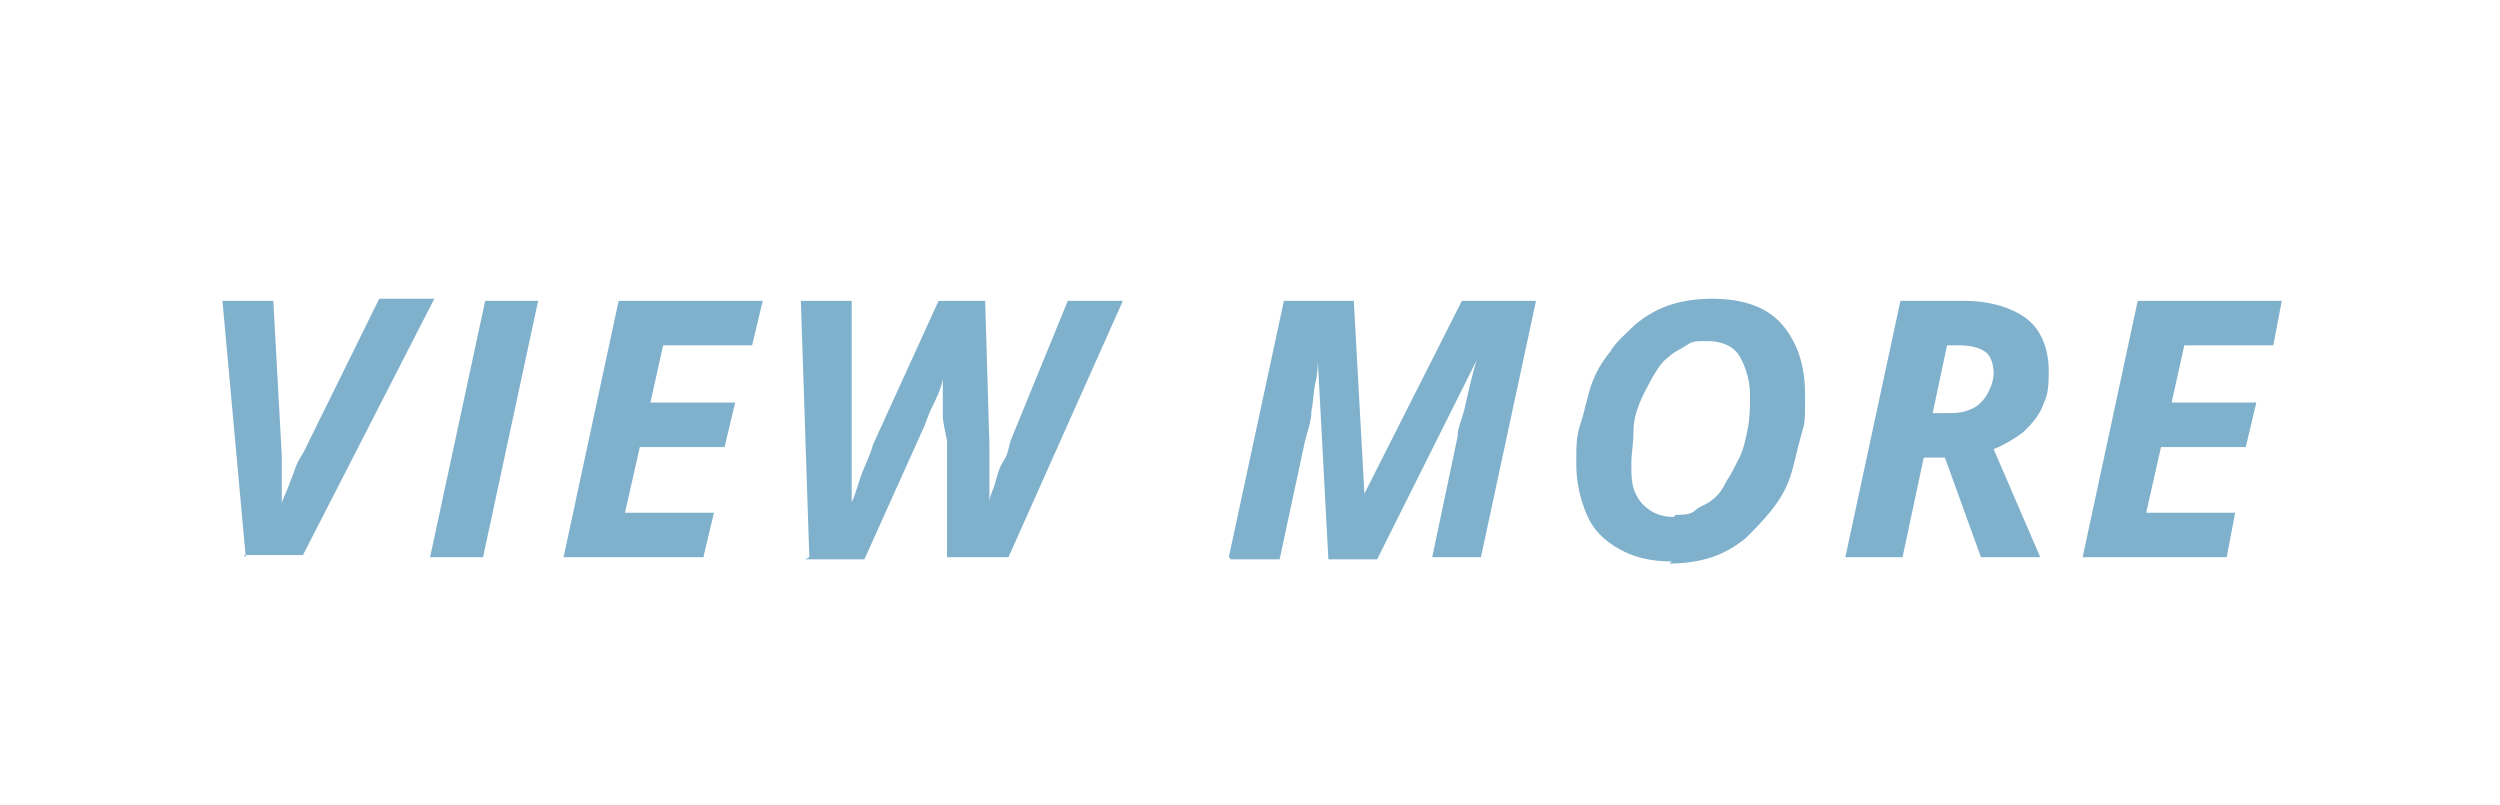
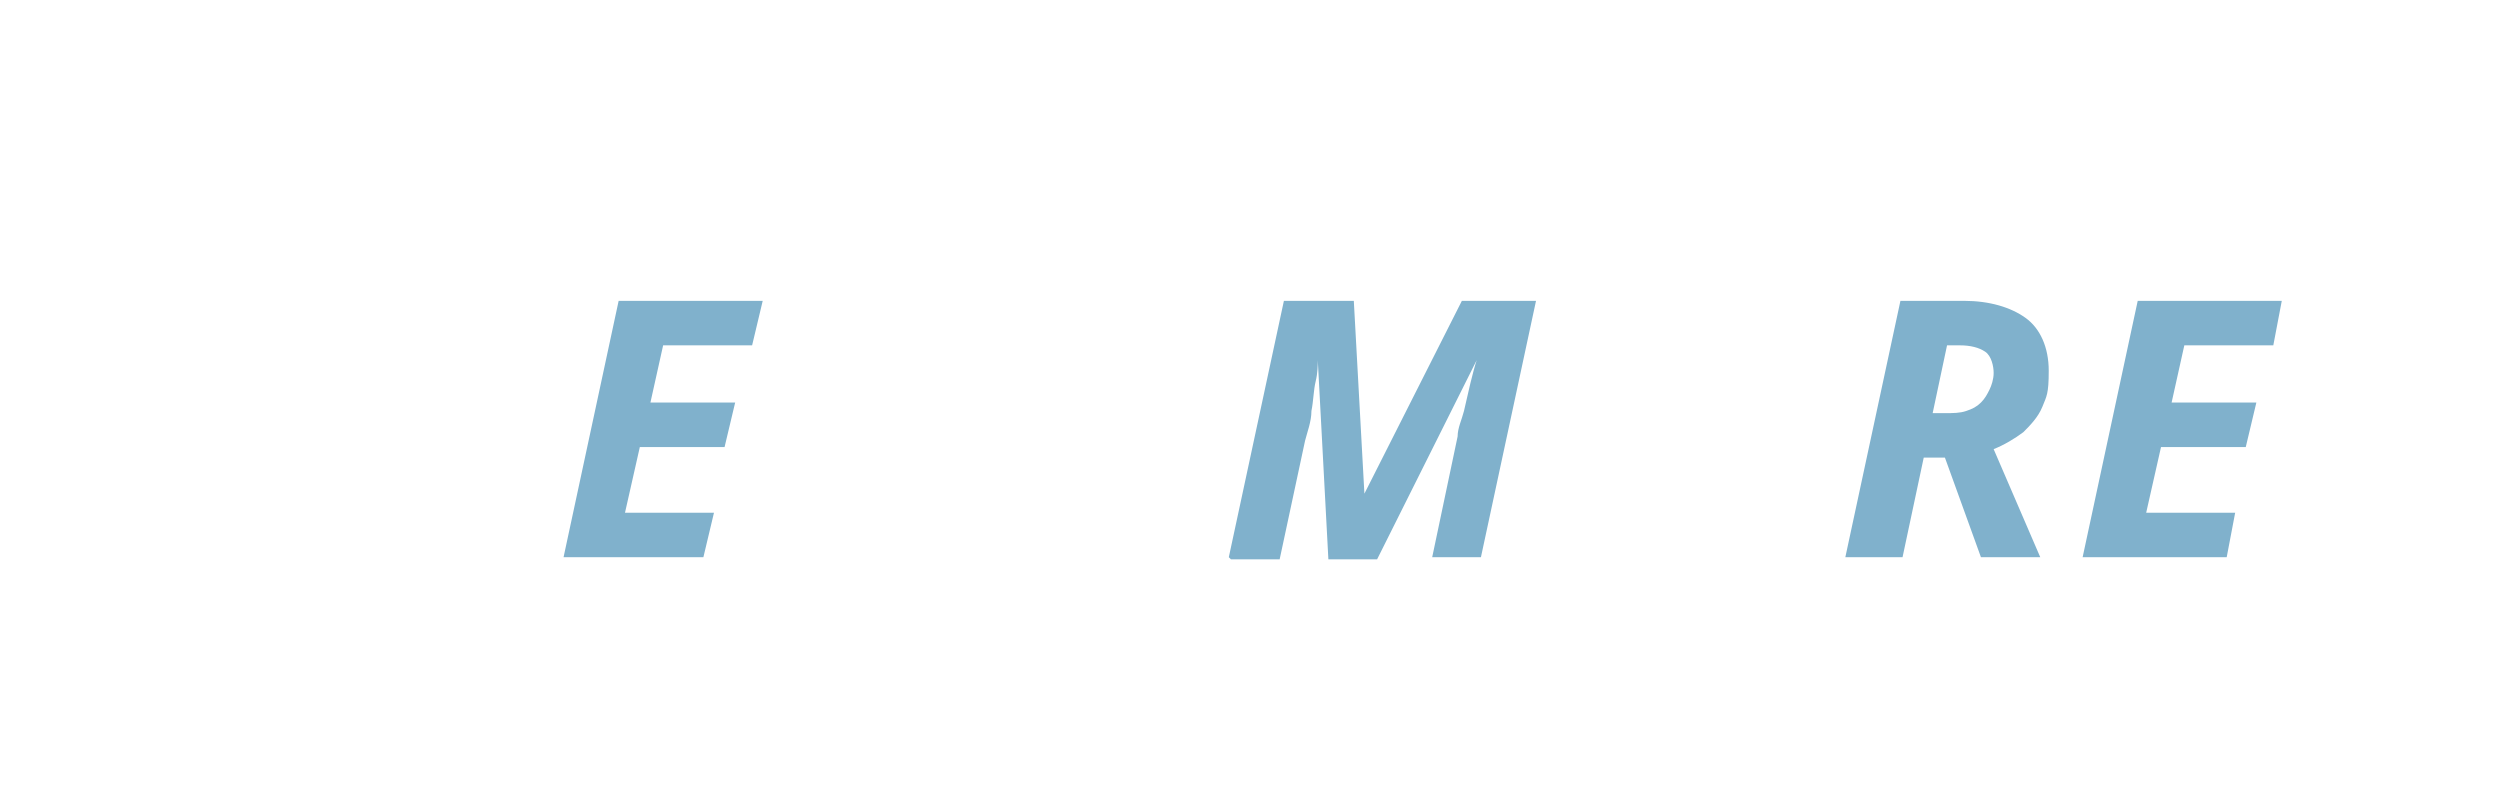
<svg xmlns="http://www.w3.org/2000/svg" id="_レイヤー_1" data-name="レイヤー 1" version="1.1" viewBox="0 0 118 38">
  <defs>
    <style>
      .cls-1 {
        fill: #80b1cc;
      }

      .cls-1, .cls-2 {
        stroke-width: 0px;
      }

      .cls-2 {
        fill: #fff;
      }
    </style>
  </defs>
  <g id="_ボタン" data-name=" ボタン">
    <rect class="cls-2" width="118" height="38" />
-     <path class="cls-1" d="M11.6,26.3l-1.1-12.1h2.4l.4,7.3c0,.2,0,.5,0,.8v.8c0,.3,0,.5,0,.7h0c0-.2.2-.5.3-.8s.2-.5.3-.8c.1-.3.2-.5.4-.8l3.6-7.3h2.6l-6.2,12.1h-2.8Z" />
-     <path class="cls-1" d="M20.3,26.3l2.6-12.1h2.5l-2.6,12.1s-2.5,0-2.5,0Z" />
    <path class="cls-1" d="M26.6,26.3l2.6-12.1h6.8l-.5,2.1h-4.2l-.6,2.7h4l-.5,2.1h-4l-.7,3.1h4.2l-.5,2.1h-6.8Z" />
-     <path class="cls-1" d="M38.2,26.3l-.4-12.1h2.4v6.6c0,.4,0,.9,0,1.4,0,.5,0,1,0,1.5h0c.2-.4.3-.9.5-1.4.2-.5.4-.9.5-1.3l3.1-6.8h2.2l.2,6.8c0,.3,0,.7,0,1.2,0,.5,0,1,0,1.5h0c0-.3.2-.6.3-1s.2-.7.4-1,.2-.6.3-.9l2.7-6.6h2.6l-5.4,12.1h-2.9v-5.5c-.1-.5-.2-.9-.2-1.2v-.9c0-.3,0-.5,0-.8h0c-.1.5-.3.9-.5,1.3-.2.4-.3.8-.5,1.2l-2.7,6h-2.8Z" />
    <path class="cls-1" d="M58,26.3l2.6-12.1h3.3l.5,9.1h0l4.6-9.1h3.5l-2.6,12.1h-2.3l1.2-5.7c0-.4.2-.8.3-1.2s.2-.9.3-1.3c.1-.4.2-.8.3-1.1h0l-4.7,9.4h-2.3l-.5-9.4h0c0,.2,0,.6-.1,1s-.1.9-.2,1.4c0,.5-.2,1-.3,1.4l-1.2,5.6s-2.3,0-2.3,0Z" />
-     <path class="cls-1" d="M78.9,26.5c-1,0-1.8-.2-2.5-.6-.7-.4-1.2-.9-1.5-1.6-.3-.7-.5-1.5-.5-2.4s0-1.3.2-1.9.3-1.2.5-1.8.5-1.1.9-1.6c.3-.5.8-.9,1.2-1.3.5-.4,1-.7,1.6-.9s1.3-.3,2-.3c1.5,0,2.6.4,3.3,1.2.7.8,1.1,1.9,1.1,3.3s0,1.3-.2,2-.3,1.3-.5,1.9-.5,1.1-.9,1.6-.8.9-1.2,1.3c-.5.4-1,.7-1.6.9-.6.2-1.3.3-2,.3h0ZM79.1,24.3c.3,0,.7,0,.9-.2s.6-.3.8-.5c.3-.2.5-.5.7-.9.2-.3.4-.7.6-1.1.2-.4.3-.9.4-1.4s.1-1,.1-1.6-.2-1.3-.5-1.8-.9-.7-1.5-.7-.7,0-1,.2-.6.3-.9.6c-.3.2-.5.6-.7.9-.2.4-.4.7-.6,1.2s-.3.9-.3,1.4-.1,1-.1,1.5,0,1,.2,1.4.4.6.7.8c.3.2.7.3,1.1.3h0Z" />
    <path class="cls-1" d="M87.1,26.3l2.6-12.1h3c1.2,0,2.2.3,2.9.8.7.5,1.1,1.4,1.1,2.5s-.1,1.2-.3,1.7-.6.9-.9,1.2c-.4.3-.9.6-1.4.8l2.2,5.1h-2.8l-1.7-4.7h-1l-1,4.7h-2.5,0ZM91.1,19.5h.7c.4,0,.7,0,1-.1s.5-.2.7-.4c.2-.2.3-.4.4-.6s.2-.5.2-.8-.1-.8-.4-1-.7-.3-1.2-.3h-.6l-.7,3.3h0Z" />
    <path class="cls-1" d="M98.3,26.3l2.6-12.1h6.8l-.4,2.1h-4.2l-.6,2.7h4l-.5,2.1h-4l-.7,3.1h4.2l-.4,2.1h-6.8,0Z" />
  </g>
</svg>